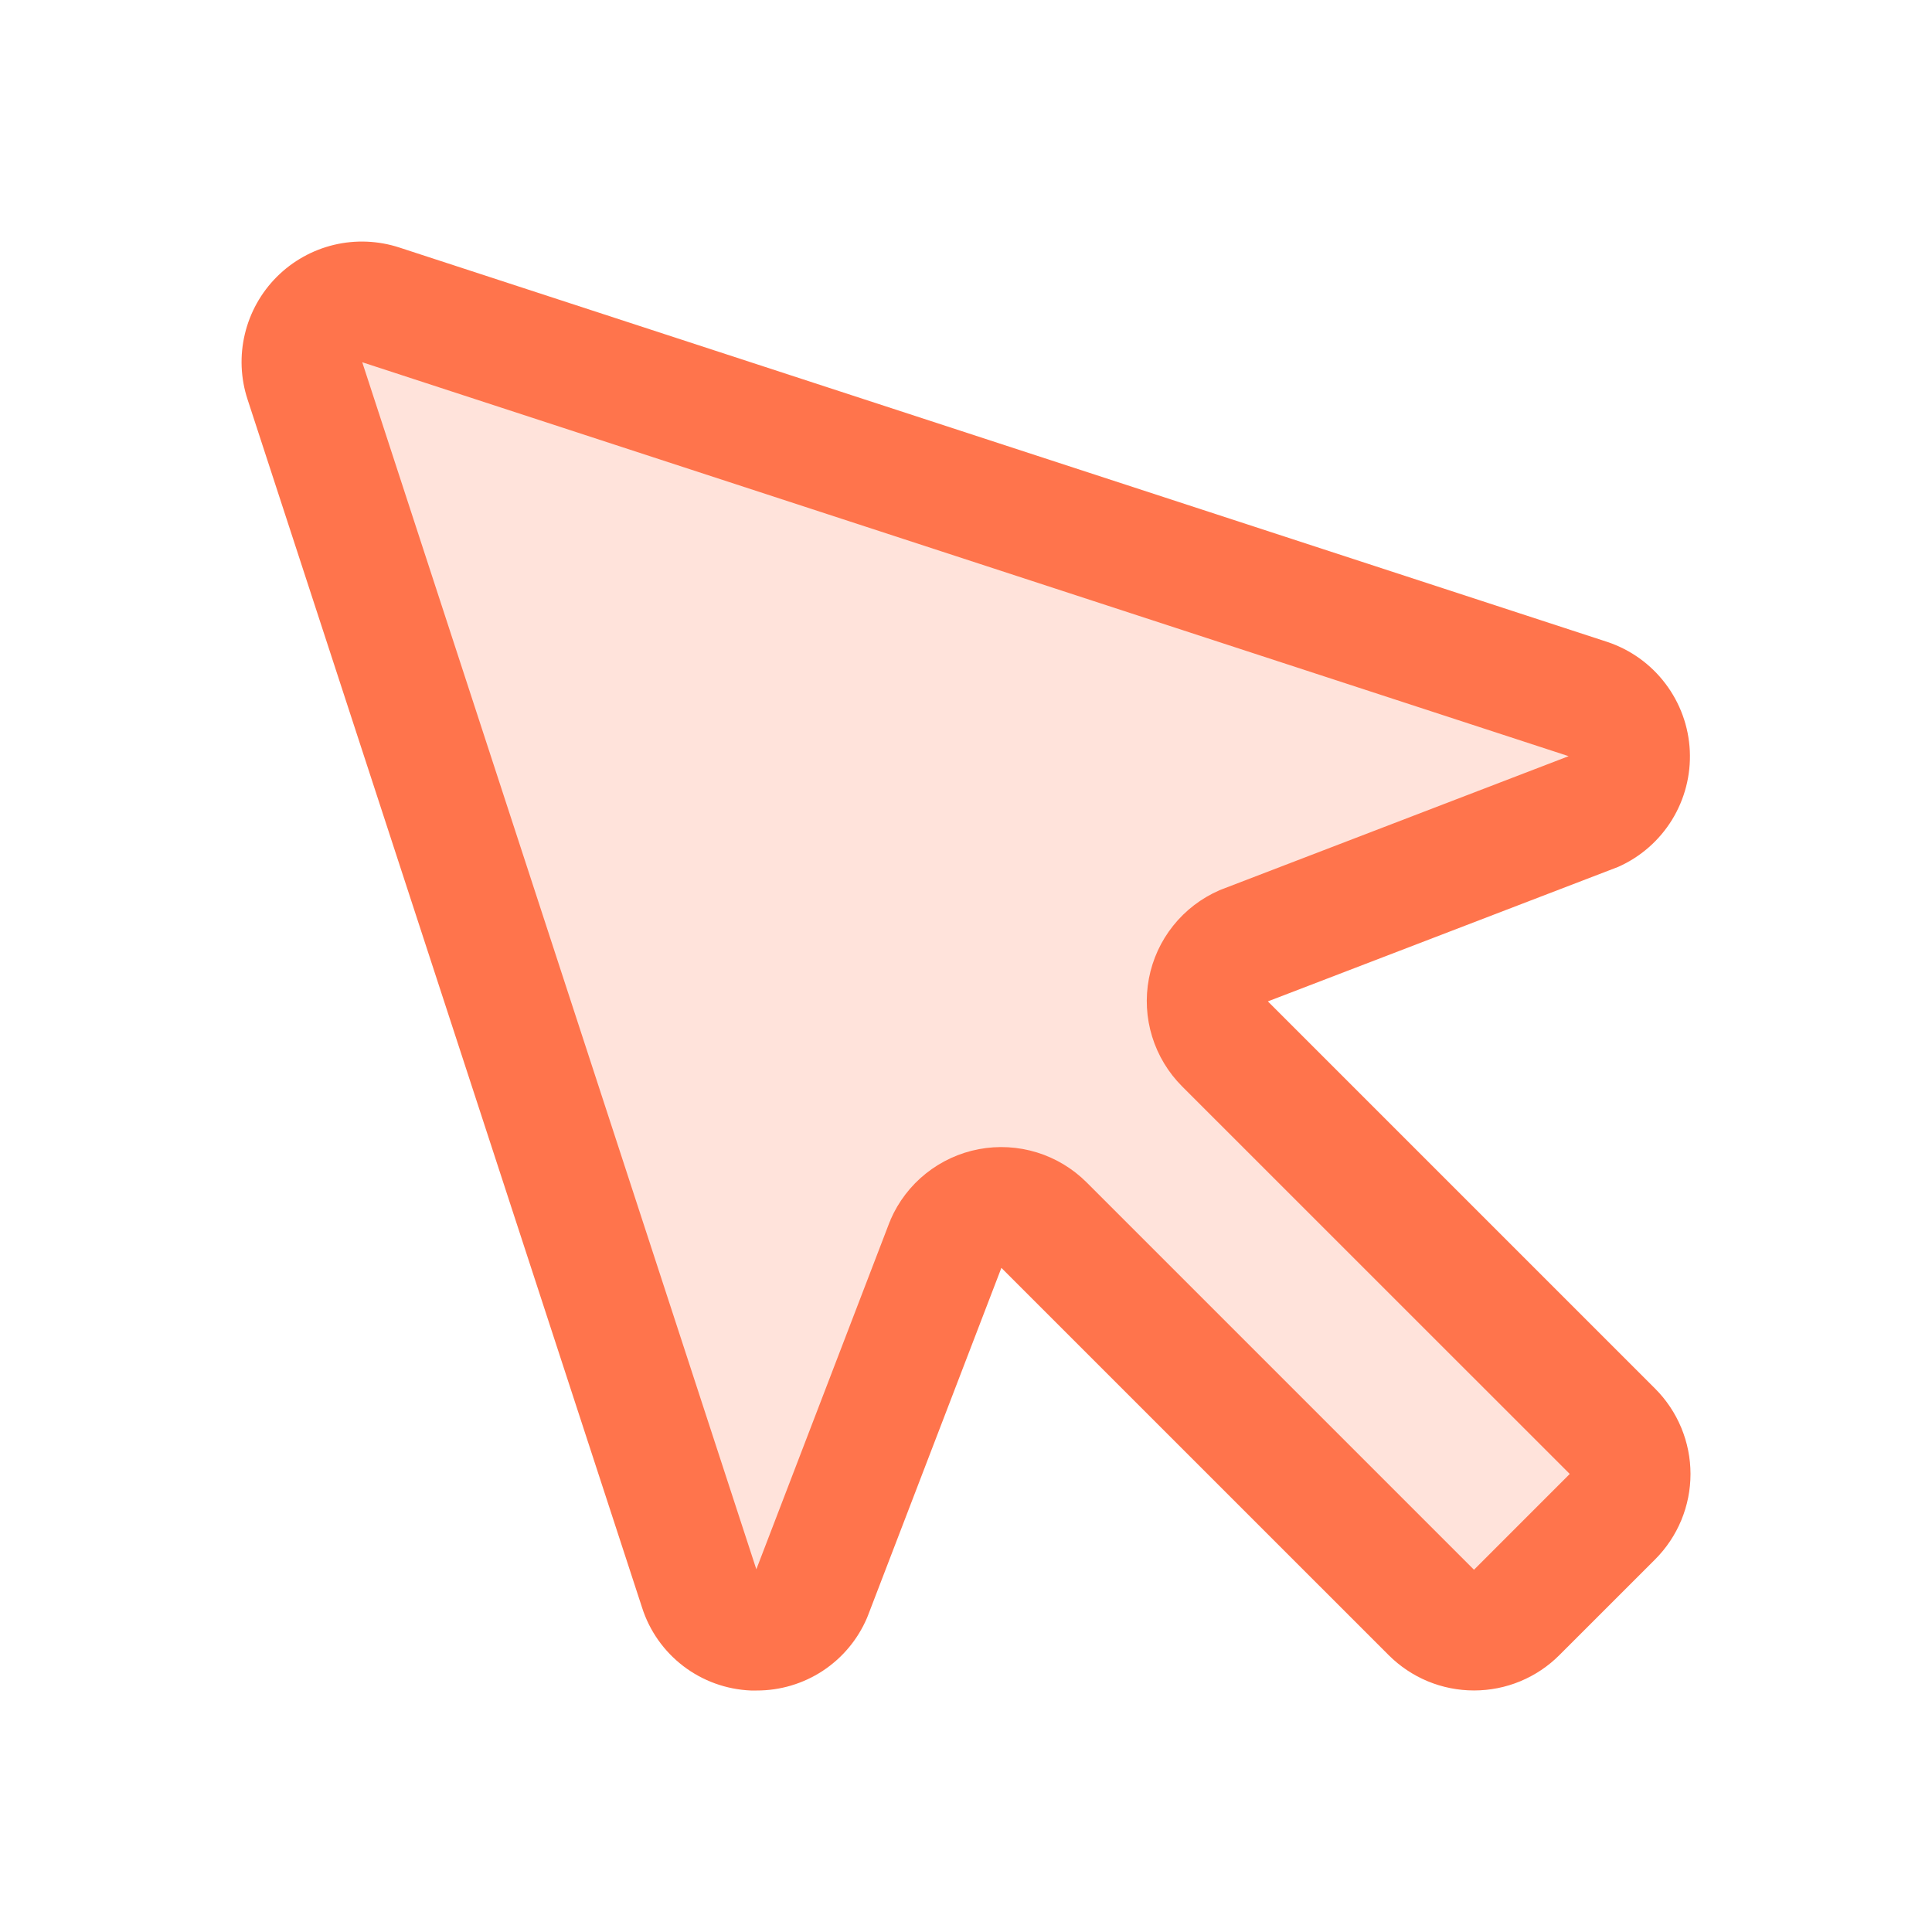
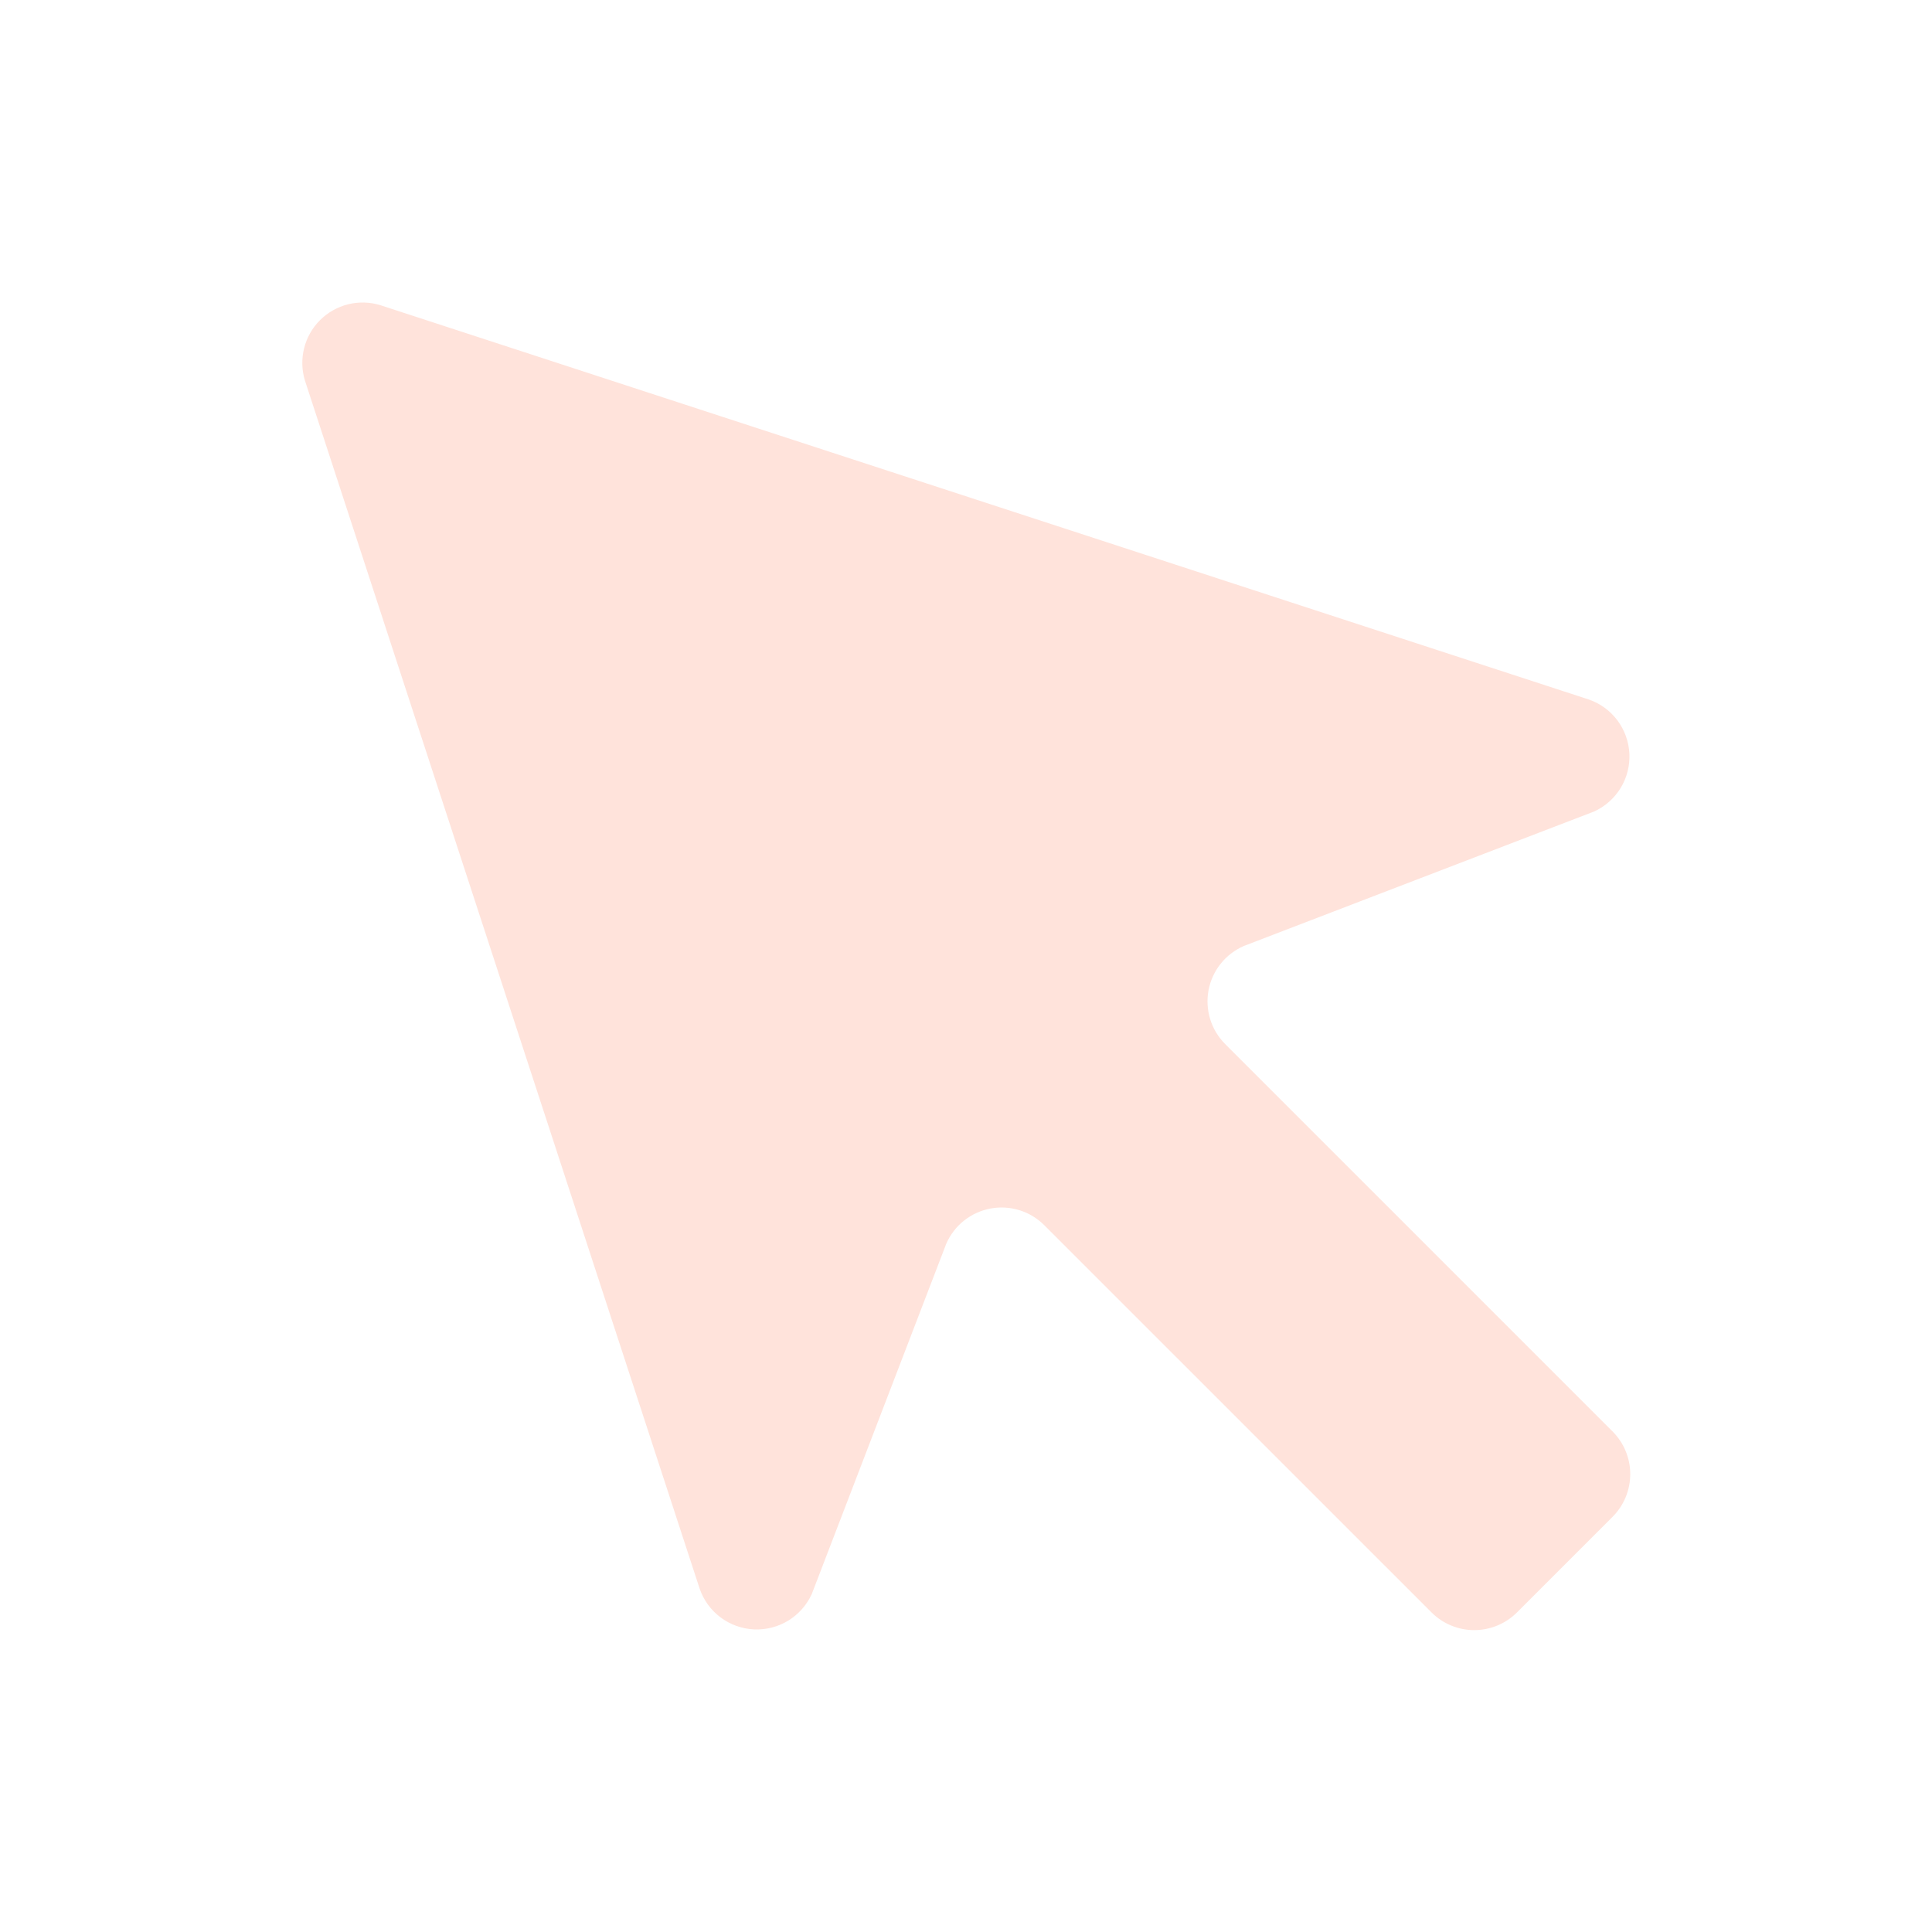
<svg xmlns="http://www.w3.org/2000/svg" width="48" height="48" viewBox="0 0 48 48" fill="none">
  <g id="Cursor">
    <path id="Vector" opacity="0.2" d="M40.061 37.688L37.688 40.061C37.406 40.342 37.025 40.5 36.627 40.5C36.23 40.5 35.848 40.342 35.567 40.061L25.946 30.441C25.773 30.267 25.561 30.139 25.327 30.067C25.094 29.995 24.846 29.981 24.605 30.026C24.365 30.072 24.14 30.175 23.948 30.328C23.757 30.48 23.606 30.678 23.509 30.902L20.168 39.604C20.043 39.877 19.84 40.107 19.584 40.264C19.328 40.42 19.03 40.496 18.73 40.482C18.43 40.467 18.142 40.363 17.901 40.183C17.661 40.003 17.481 39.755 17.383 39.471L7.577 9.458C7.497 9.197 7.489 8.919 7.555 8.655C7.62 8.39 7.757 8.148 7.95 7.955C8.143 7.763 8.384 7.626 8.649 7.56C8.914 7.495 9.191 7.502 9.452 7.583L39.471 17.378C39.755 17.475 40.003 17.656 40.183 17.896C40.363 18.136 40.467 18.425 40.482 18.725C40.496 19.024 40.42 19.322 40.264 19.578C40.107 19.834 39.877 20.038 39.604 20.162L30.902 23.503C30.678 23.601 30.48 23.752 30.328 23.943C30.175 24.134 30.072 24.36 30.026 24.6C29.981 24.84 29.995 25.088 30.067 25.322C30.139 25.555 30.267 25.768 30.441 25.941L40.061 35.561C40.201 35.701 40.312 35.866 40.388 36.049C40.464 36.231 40.503 36.427 40.503 36.624C40.503 36.822 40.464 37.018 40.388 37.2C40.312 37.383 40.201 37.548 40.061 37.688Z" fill="#FF744C" />
-     <path id="Vector_2" d="M31.5 24.879L40.14 21.562L40.202 21.538C40.755 21.293 41.221 20.886 41.539 20.371C41.856 19.857 42.011 19.258 41.983 18.654C41.954 18.049 41.743 17.468 41.378 16.986C41.014 16.503 40.511 16.142 39.938 15.95L9.923 6.15C9.397 5.978 8.835 5.955 8.297 6.083C7.76 6.212 7.268 6.487 6.878 6.877C6.487 7.268 6.212 7.76 6.084 8.297C5.955 8.835 5.978 9.397 6.15 9.922L15.951 39.937C16.135 40.517 16.494 41.025 16.977 41.394C17.46 41.763 18.045 41.974 18.653 42H18.799C19.381 42.002 19.952 41.832 20.439 41.513C20.926 41.193 21.308 40.737 21.538 40.202L21.563 40.14L24.879 31.5L34.5 41.12C34.779 41.399 35.109 41.62 35.473 41.771C35.837 41.922 36.228 41.999 36.622 41.999C37.016 41.999 37.406 41.922 37.77 41.771C38.134 41.62 38.465 41.399 38.743 41.12L41.121 38.743C41.399 38.464 41.62 38.134 41.771 37.77C41.922 37.406 42 37.015 42 36.621C42 36.227 41.922 35.837 41.771 35.473C41.62 35.109 41.399 34.778 41.121 34.5L31.5 24.879ZM36.621 39L27 29.379C26.654 29.033 26.229 28.776 25.762 28.632C25.294 28.488 24.799 28.46 24.318 28.551C23.837 28.642 23.386 28.85 23.004 29.155C22.622 29.46 22.32 29.855 22.125 30.304C22.125 30.324 22.108 30.345 22.101 30.364L18.791 38.989L9 9L38.972 18.787L30.356 22.095L30.296 22.119C29.848 22.314 29.453 22.616 29.148 22.998C28.842 23.38 28.635 23.831 28.544 24.312C28.453 24.793 28.48 25.288 28.625 25.756C28.769 26.223 29.026 26.648 29.372 26.994L39 36.62L36.621 39Z" fill="#FF744C" />
  </g>
</svg>